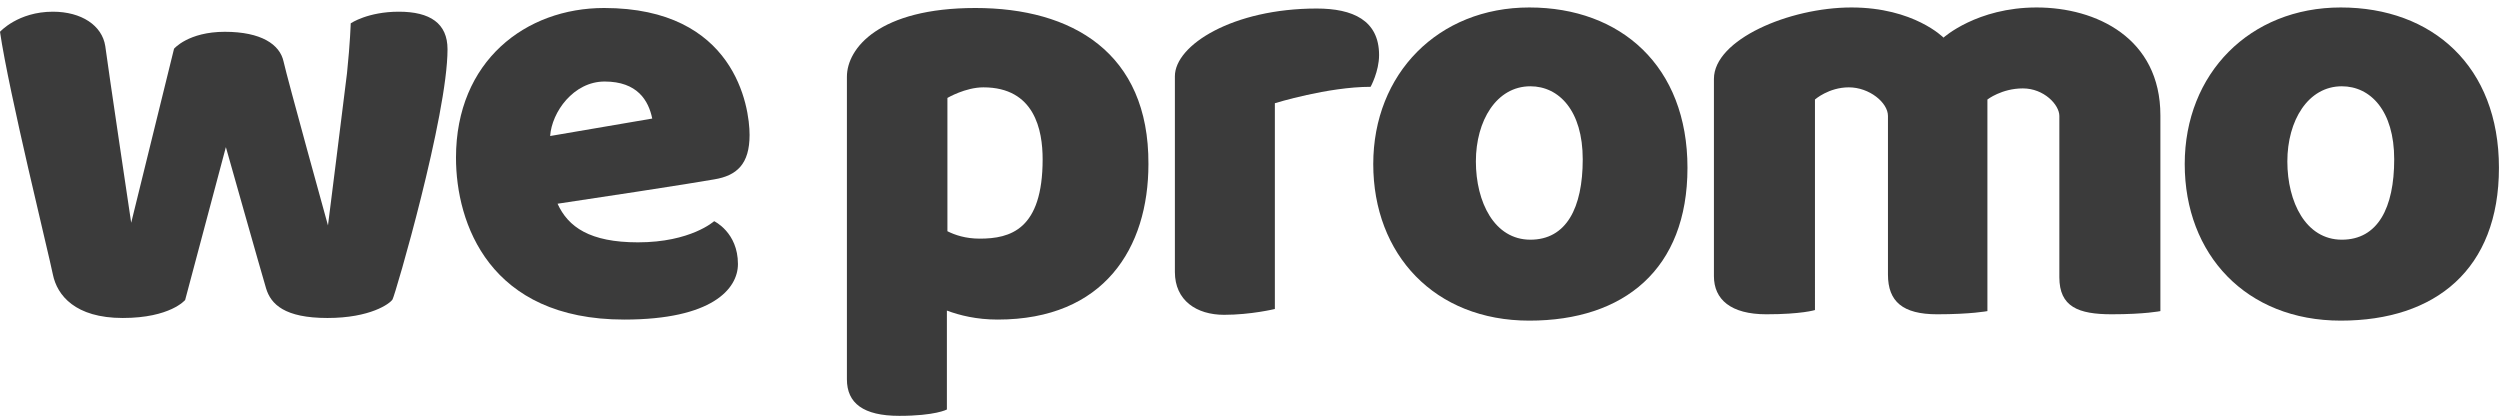
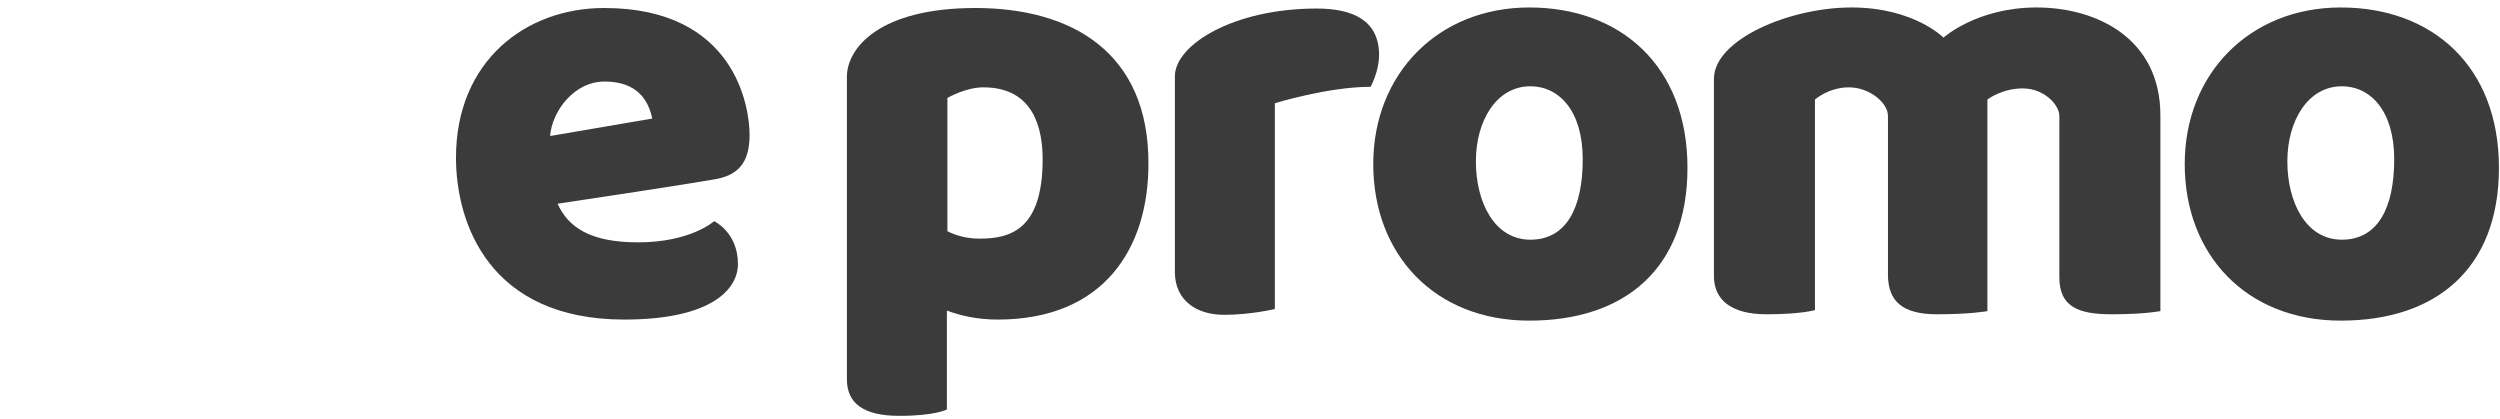
<svg xmlns="http://www.w3.org/2000/svg" version="1.1" id="Layer_1" width="221px" height="37px" x="0px" y="0px" viewBox="0 0 472.6 76.3" style="enable-background:new 0 0 472.6 76.3;" xml:space="preserve">
  <style type="text/css">
	.st0{fill:#3B3B3B;}
</style>
  <g>
-     <path class="st0" d="M0,4.6c0,0,3.4-3.8,10-3.8c5.4,0,9.3,2.6,9.9,6.5c0.5,3.9,4.9,33.4,4.9,33.4l8.1-32.9c0,0,2.7-3.2,9.6-3.2   c6.9,0,10.4,2.4,11.1,5.6c0.7,3.2,8.4,31,8.4,31s2.9-23,3.6-28.8C66.2,6.6,66.3,3,66.3,3s3.2-2.2,9.1-2.2c5.9,0,9.2,2.2,9.2,7.1   c0,12.5-9.9,46.5-10.4,47.3c-0.5,0.8-4.2,3.5-12.3,3.5s-10.7-2.6-11.6-5.6c-0.9-3-7.6-26.7-7.6-26.7L35,55.3c0,0-2.8,3.4-11.8,3.4   S10.8,54.4,10,50.5C9.2,46.5,1.7,16.2,0,4.6z" />
    <path class="st0" d="M141.7,24.1c0-5.4-2.8-24-27.5-24c-14.8,0-28,10-28,28.3c0,12.4,6.3,30.6,31.8,30.6c16.6,0,21.5-5.8,21.5-10.5   c0-6-4.5-8.1-4.5-8.1s-4.4,4-14.4,4c-9.1,0-13.2-2.9-15.2-7.3c4.8-0.7,25.8-3.9,29.6-4.6C139.3,31.8,141.7,29.6,141.7,24.1z    M104,24.3c0.3-4.5,4.4-10.3,10.3-10.3c6.2,0,8.3,3.6,9,7L104,24.3z" />
    <path class="st0" d="M184.4,0.1c-18.2,0-24.3,7.6-24.3,13v57.2c0,4.5,3.1,6.9,9.9,6.9c6.8,0,9-1.2,9-1.2V57.3   c2.4,0.9,5.6,1.7,9.6,1.7c20.1,0,28.5-13.5,28.5-29.4C217.2,8.5,202.6,0.1,184.4,0.1z M185.2,43.7c-2.7,0-4.7-0.7-6.1-1.4V17.1   c0,0,3.4-2,6.8-2c9.7,0,11.2,8.1,11.2,13.6C197.1,42,191,43.7,185.2,43.7z" />
    <path class="st0" d="M259.1,15c-8.1,0-18.1,3.1-18.1,3.1V57c0,0-4.5,1.1-9.6,1.1c-5.2,0-9.3-2.7-9.3-8.1c0-5.4,0-31.1,0-37   c0-5.9,11-12.8,26.8-12.8c6.8,0,11.8,2.2,11.8,8.8C260.7,12.1,259.1,15,259.1,15z" />
    <path class="st0" d="M289.1,0c-17.2,0-29.5,12.5-29.5,29.6c0,17.1,11.6,29.6,29.5,29.6c17.9,0,29.9-9.7,29.9-28.9S306.4,0,289.1,0z    M289.3,43.9c-6.8,0-10.3-7.1-10.3-14.8c0-7.7,3.9-14.2,10.3-14.2c5.4,0,9.9,4.6,9.9,13.8S296.1,43.9,289.3,43.9z" />
    <path class="st0" d="M442.5,0C425.3,0,413,12.5,413,29.6c0,17.1,11.6,29.6,29.5,29.6c17.9,0,29.9-9.7,29.9-28.9S459.8,0,442.5,0z    M442.7,43.9c-6.8,0-10.3-7.1-10.3-14.8c0-7.7,3.9-14.2,10.3-14.2c5.4,0,9.9,4.6,9.9,13.8S449.5,43.9,442.7,43.9z" />
    <path class="st0" d="M385,0c-11.3,0-17.6,5.7-17.6,5.7S361.8,0,350,0c-11.8,0-26,6.1-26,13.5v37.3c0,4.4,3.2,7.2,9.9,7.2   c6.7,0,9.2-0.8,9.2-0.8V17.4c0,0,2.6-2.3,6.4-2.3c3.9,0,7.4,2.9,7.4,5.4c0,2.5,0,24.9,0,30c0,5.1,2.8,7.5,9.3,7.5   c6.4,0,9.5-0.6,9.5-0.6v-40c0,0,2.7-2.1,6.7-2.1c4,0,6.9,3.1,6.9,5.2c0,2.1,0,24.9,0,30.5s3.6,7,9.9,7c6.3,0,9.2-0.6,9.2-0.6   s0-22.4,0-37S396.3,0,385,0z" />
  </g>
</svg>